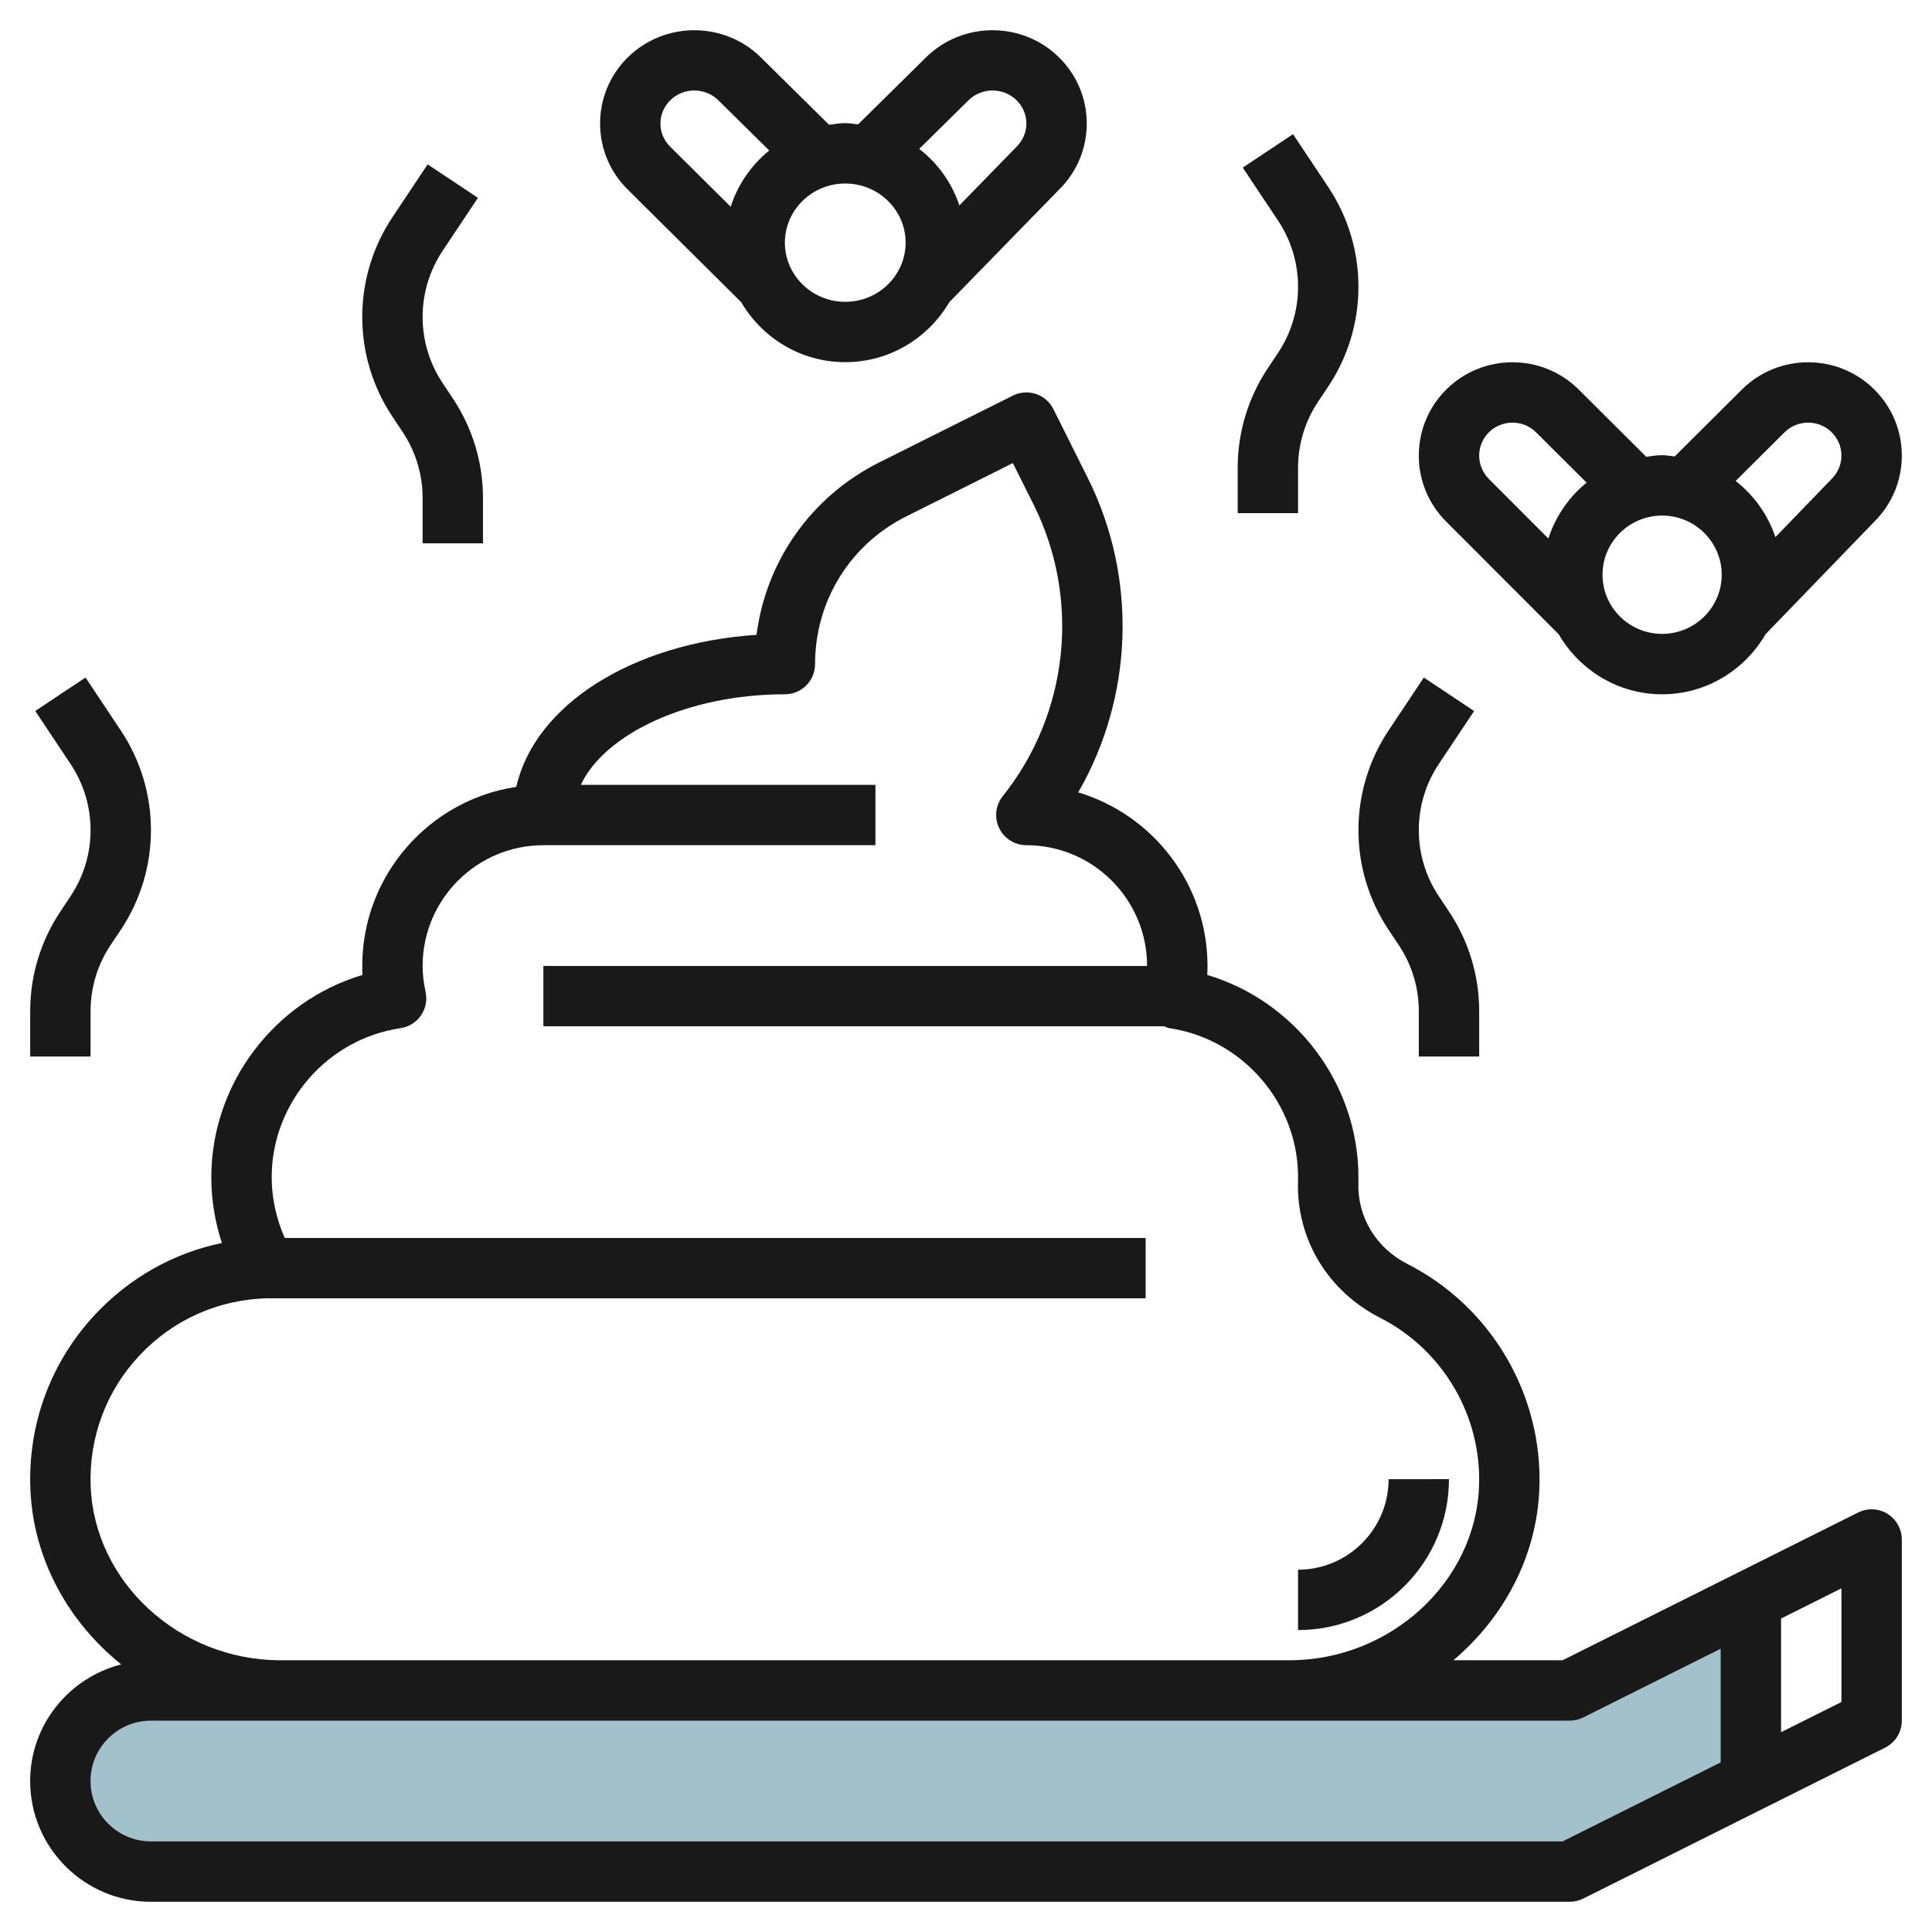
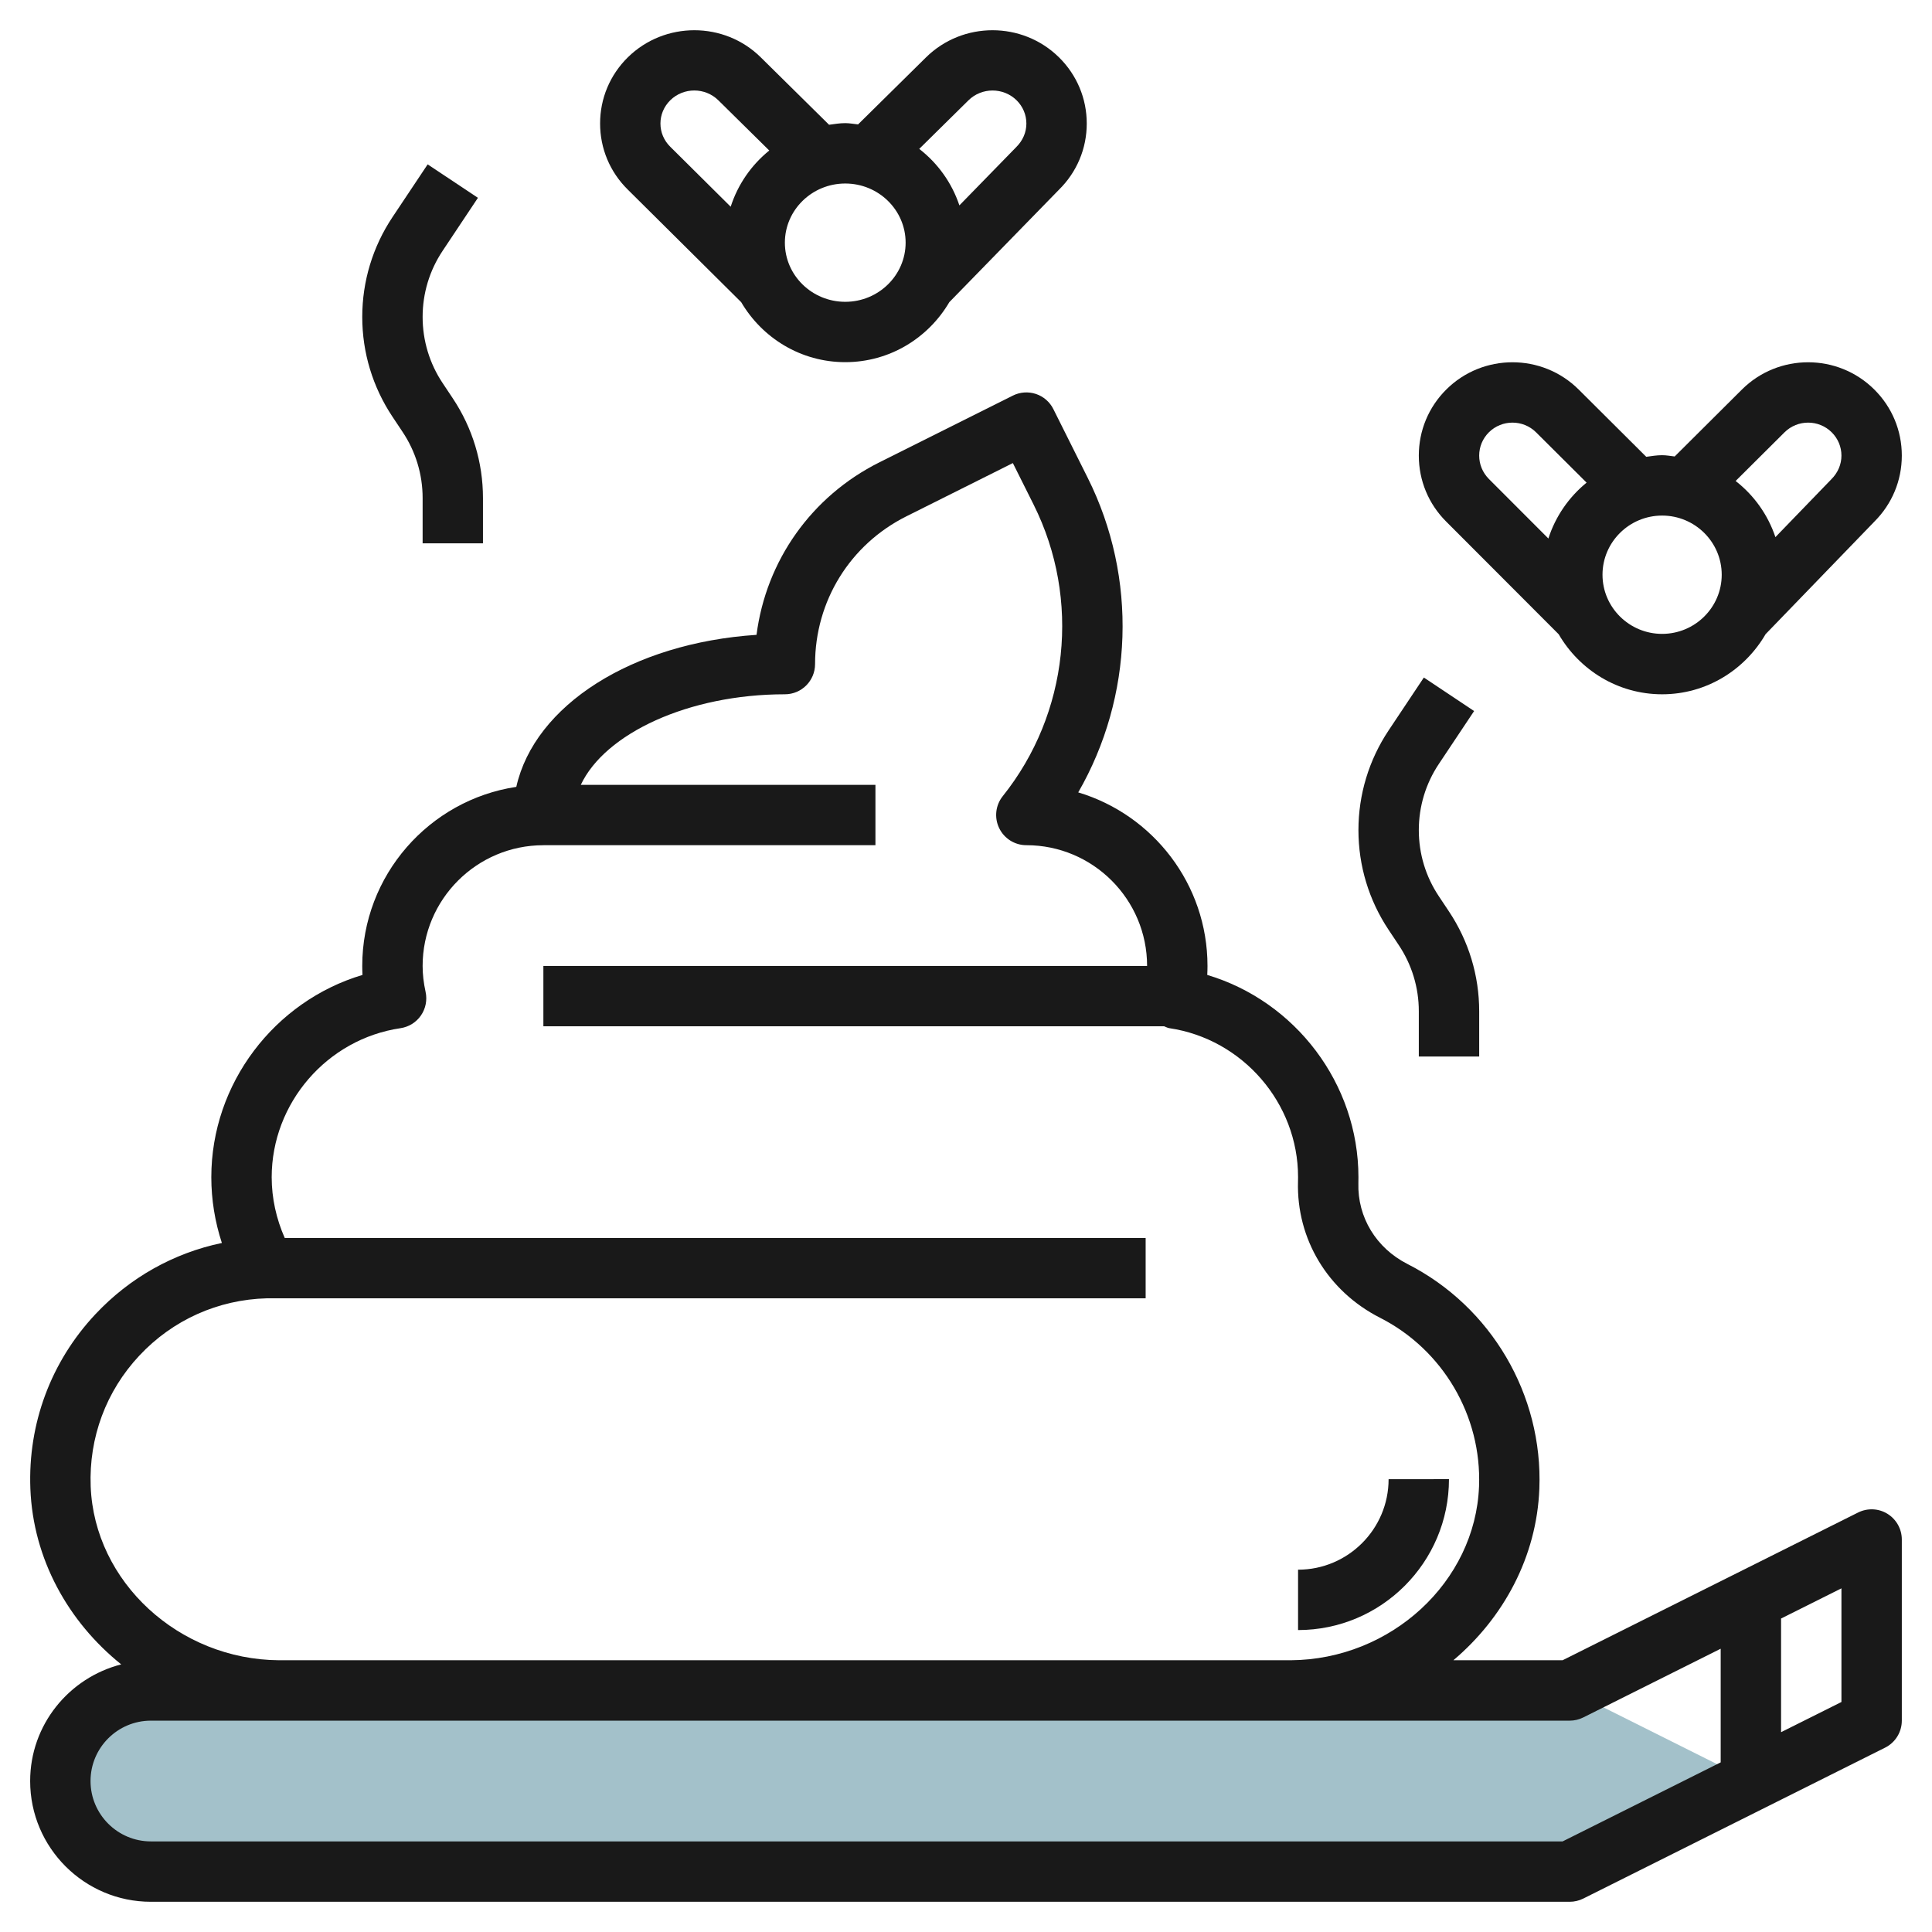
<svg xmlns="http://www.w3.org/2000/svg" id="Layer_3" enable-background="new 0 0 64 64" height="512" viewBox="0 0 64 64" width="512">
  <g>
-     <path d="m52 56h-47c-1.657 0-3 1.343-3 3s1.343 3 3 3h47l6-3v-6z" fill="#a3c1ca" />
+     <path d="m52 56h-47c-1.657 0-3 1.343-3 3s1.343 3 3 3h47l6-3z" fill="#a3c1ca" />
    <g fill="#191919">
      <path d="m62.525 50.147c-.294-.182-.661-.198-.973-.043l-9.789 4.894h-3.618c1.664-1.407 2.761-3.43 2.848-5.683.121-3.111-1.595-6.034-4.37-7.444-1.035-.526-1.657-1.55-1.625-2.676l.002-.197c0-3.107-2.094-5.833-5.008-6.702.005-.1.008-.198.008-.297 0-2.712-1.808-5.009-4.282-5.75 1.823-3.165 1.976-7.099.312-10.424l-1.136-2.273c-.118-.237-.326-.418-.578-.502-.251-.083-.527-.064-.764.055l-4.422 2.211c-2.255 1.127-3.754 3.263-4.069 5.714-4.127.272-7.35 2.332-7.958 5.036-2.884.433-5.103 2.929-5.103 5.933 0 .099.003.197.008.297-2.914.869-5.008 3.595-5.008 6.702 0 .74.12 1.476.35 2.177-1.597.333-3.051 1.146-4.192 2.363-1.471 1.569-2.235 3.622-2.152 5.777.09 2.326 1.253 4.409 3.009 5.82-1.728.442-3.016 2-3.016 3.865 0 2.204 1.794 3.999 4 3.999h47.001c.155 0 .308-.037.447-.106l10-5c.338-.169.553-.516.553-.894v-6.001c0-.346-.18-.668-.475-.851zm-59.521-.909c-.062-1.617.51-3.156 1.613-4.333 1.106-1.181 2.606-1.854 4.224-1.897h29.11v-1.999h-28.519c-.28-.635-.432-1.319-.432-2.011 0-2.457 1.834-4.58 4.267-4.938.274-.041.52-.193.677-.421.158-.229.213-.512.154-.782-.066-.301-.098-.583-.098-.858 0-2.206 1.794-4 4-4 .002 0 .003-.001.005-.001h10.995v-1.999h-9.76c.801-1.703 3.568-3 6.76-3 .553 0 1-.448 1-1 0-2.087 1.159-3.962 3.025-4.895l3.527-1.764.689 1.378c1.565 3.132 1.164 6.922-1.023 9.655-.24.3-.287.711-.12 1.058s.517.567.901.567c2.206 0 4 1.794 4 4h-19.999v1.999h20.563c.057.02.109.053.17.062 2.433.359 4.267 2.482 4.267 4.931l-.002.151c-.054 1.903.988 3.633 2.719 4.512 2.082 1.059 3.369 3.251 3.278 5.585-.122 3.164-2.918 5.739-6.241 5.76h-33.509c-3.323-.021-6.119-2.596-6.241-5.76zm48.76 11.761h-46.765c-1.103 0-2-.897-2-2 0-1.104.897-2 2-2h4.267c.007 0 .013.001.02.001h33.427c.007 0 .013-.001.02-.001h9.267c.155 0 .308-.037.447-.106l4.553-2.277v3.765zm9.236-4.618-2 1v-3.765l2-1z" />
      <path d="m15.999 17.998v-1.5c0-1.179-.346-2.321-1-3.303l-.335-.503c-.435-.651-.664-1.41-.664-2.193s.229-1.542.665-2.194l1.167-1.752-1.665-1.108-1.167 1.75c-.654.982-1 2.125-1 3.305 0 1.179.346 2.32 1 3.303l.335.503c.435.651.665 1.409.665 2.192v1.5z" />
      <path d="m48.832 23.554-1.665-1.11-1.167 1.751c-.654.981-1 2.124-1 3.305 0 1.179.346 2.321 1 3.303l.335.503c.435.651.665 1.41.665 2.192v1.5h2v-1.5c0-1.179-.346-2.32-1-3.303l-.335-.503c-.436-.651-.665-1.41-.665-2.193 0-.784.229-1.542.664-2.193z" />
-       <path d="m42 12.195c-.654.981-1 2.124-1 3.303v1.5h2v-1.5c0-.783.229-1.541.664-2.192l.336-.503c.654-.982 1-2.125 1-3.304 0-1.18-.346-2.321-1-3.303l-1.167-1.752-1.665 1.108 1.167 1.753c.435.652.665 1.411.665 2.195 0 .782-.23 1.541-.665 2.192z" />
-       <path d="m3 33.498c0-.783.229-1.541.664-2.192l.336-.503c.654-.982 1-2.125 1-3.304 0-1.18-.346-2.321-1-3.303l-1.167-1.752-1.665 1.108 1.167 1.753c.435.652.665 1.411.665 2.195 0 .782-.23 1.541-.665 2.192l-.335.503c-.654.981-1 2.124-1 3.303v1.5h2z" />
      <path d="m30.676 1.9-2.251 2.221c-.142-.014-.28-.042-.425-.042-.183 0-.359.03-.536.054l-2.262-2.233c-1.212-1.198-3.188-1.198-4.405 0-.592.584-.918 1.362-.918 2.191s.326 1.607.917 2.189l3.757 3.73c.693 1.181 1.971 1.987 3.447 1.987 1.477 0 2.755-.806 3.447-1.987l3.634-3.727c.592-.584.919-1.362.919-2.191s-.327-1.608-.919-2.192c-1.215-1.198-3.19-1.198-4.405 0zm-8.798 2.192c0-.289.115-.562.324-.769.439-.434 1.155-.434 1.595 0l1.686 1.663c-.594.481-1.04 1.122-1.278 1.862l-2.003-1.988c-.209-.206-.324-.479-.324-.768zm6.122 5.906c-1.103 0-2-.879-2-1.959 0-1.081.897-1.96 2-1.96s2 .879 2 1.96c-.001 1.08-.898 1.959-2 1.959zm6-5.906c0 .289-.115.562-.337.782l-1.882 1.93c-.251-.75-.715-1.395-1.33-1.872l1.631-1.609c.44-.433 1.156-.433 1.595 0 .208.206.323.48.323.769z" />
      <path d="m57.704 12.903-2.228 2.218c-.139-.015-.273-.042-.416-.042-.18 0-.352.03-.526.053l-2.239-2.229c-1.209-1.203-3.176-1.203-4.385 0-.587.584-.91 1.362-.91 2.189s.323 1.604.908 2.187l3.726 3.732c.688 1.182 1.958 1.988 3.426 1.988 1.469 0 2.74-.808 3.428-1.992l3.601-3.726c.587-.585.911-1.362.911-2.189s-.323-1.604-.911-2.188c-1.209-1.204-3.176-1.204-4.385-.001zm-8.704 2.189c0-.291.114-.564.321-.771.432-.428 1.132-.428 1.563 0l1.674 1.667c-.587.479-1.029 1.115-1.266 1.851l-1.972-1.974c-.206-.209-.32-.482-.32-.773zm6.06 5.906c-1.089 0-1.975-.879-1.975-1.959 0-1.081.886-1.96 1.975-1.96 1.088 0 1.974.879 1.974 1.96 0 1.08-.886 1.959-1.974 1.959zm5.605-5.121-1.852 1.916c-.25-.744-.71-1.386-1.318-1.86l1.62-1.612c.432-.428 1.132-.428 1.563 0 .207.206.322.48.322.771s-.115.564-.335.785z" />
      <path d="m47.999 48.999-2 .001c0 1.653-1.345 2.998-2.999 2.998v2c2.756 0 4.999-2.242 4.999-4.999z" />
    </g>
  </g>
</svg>